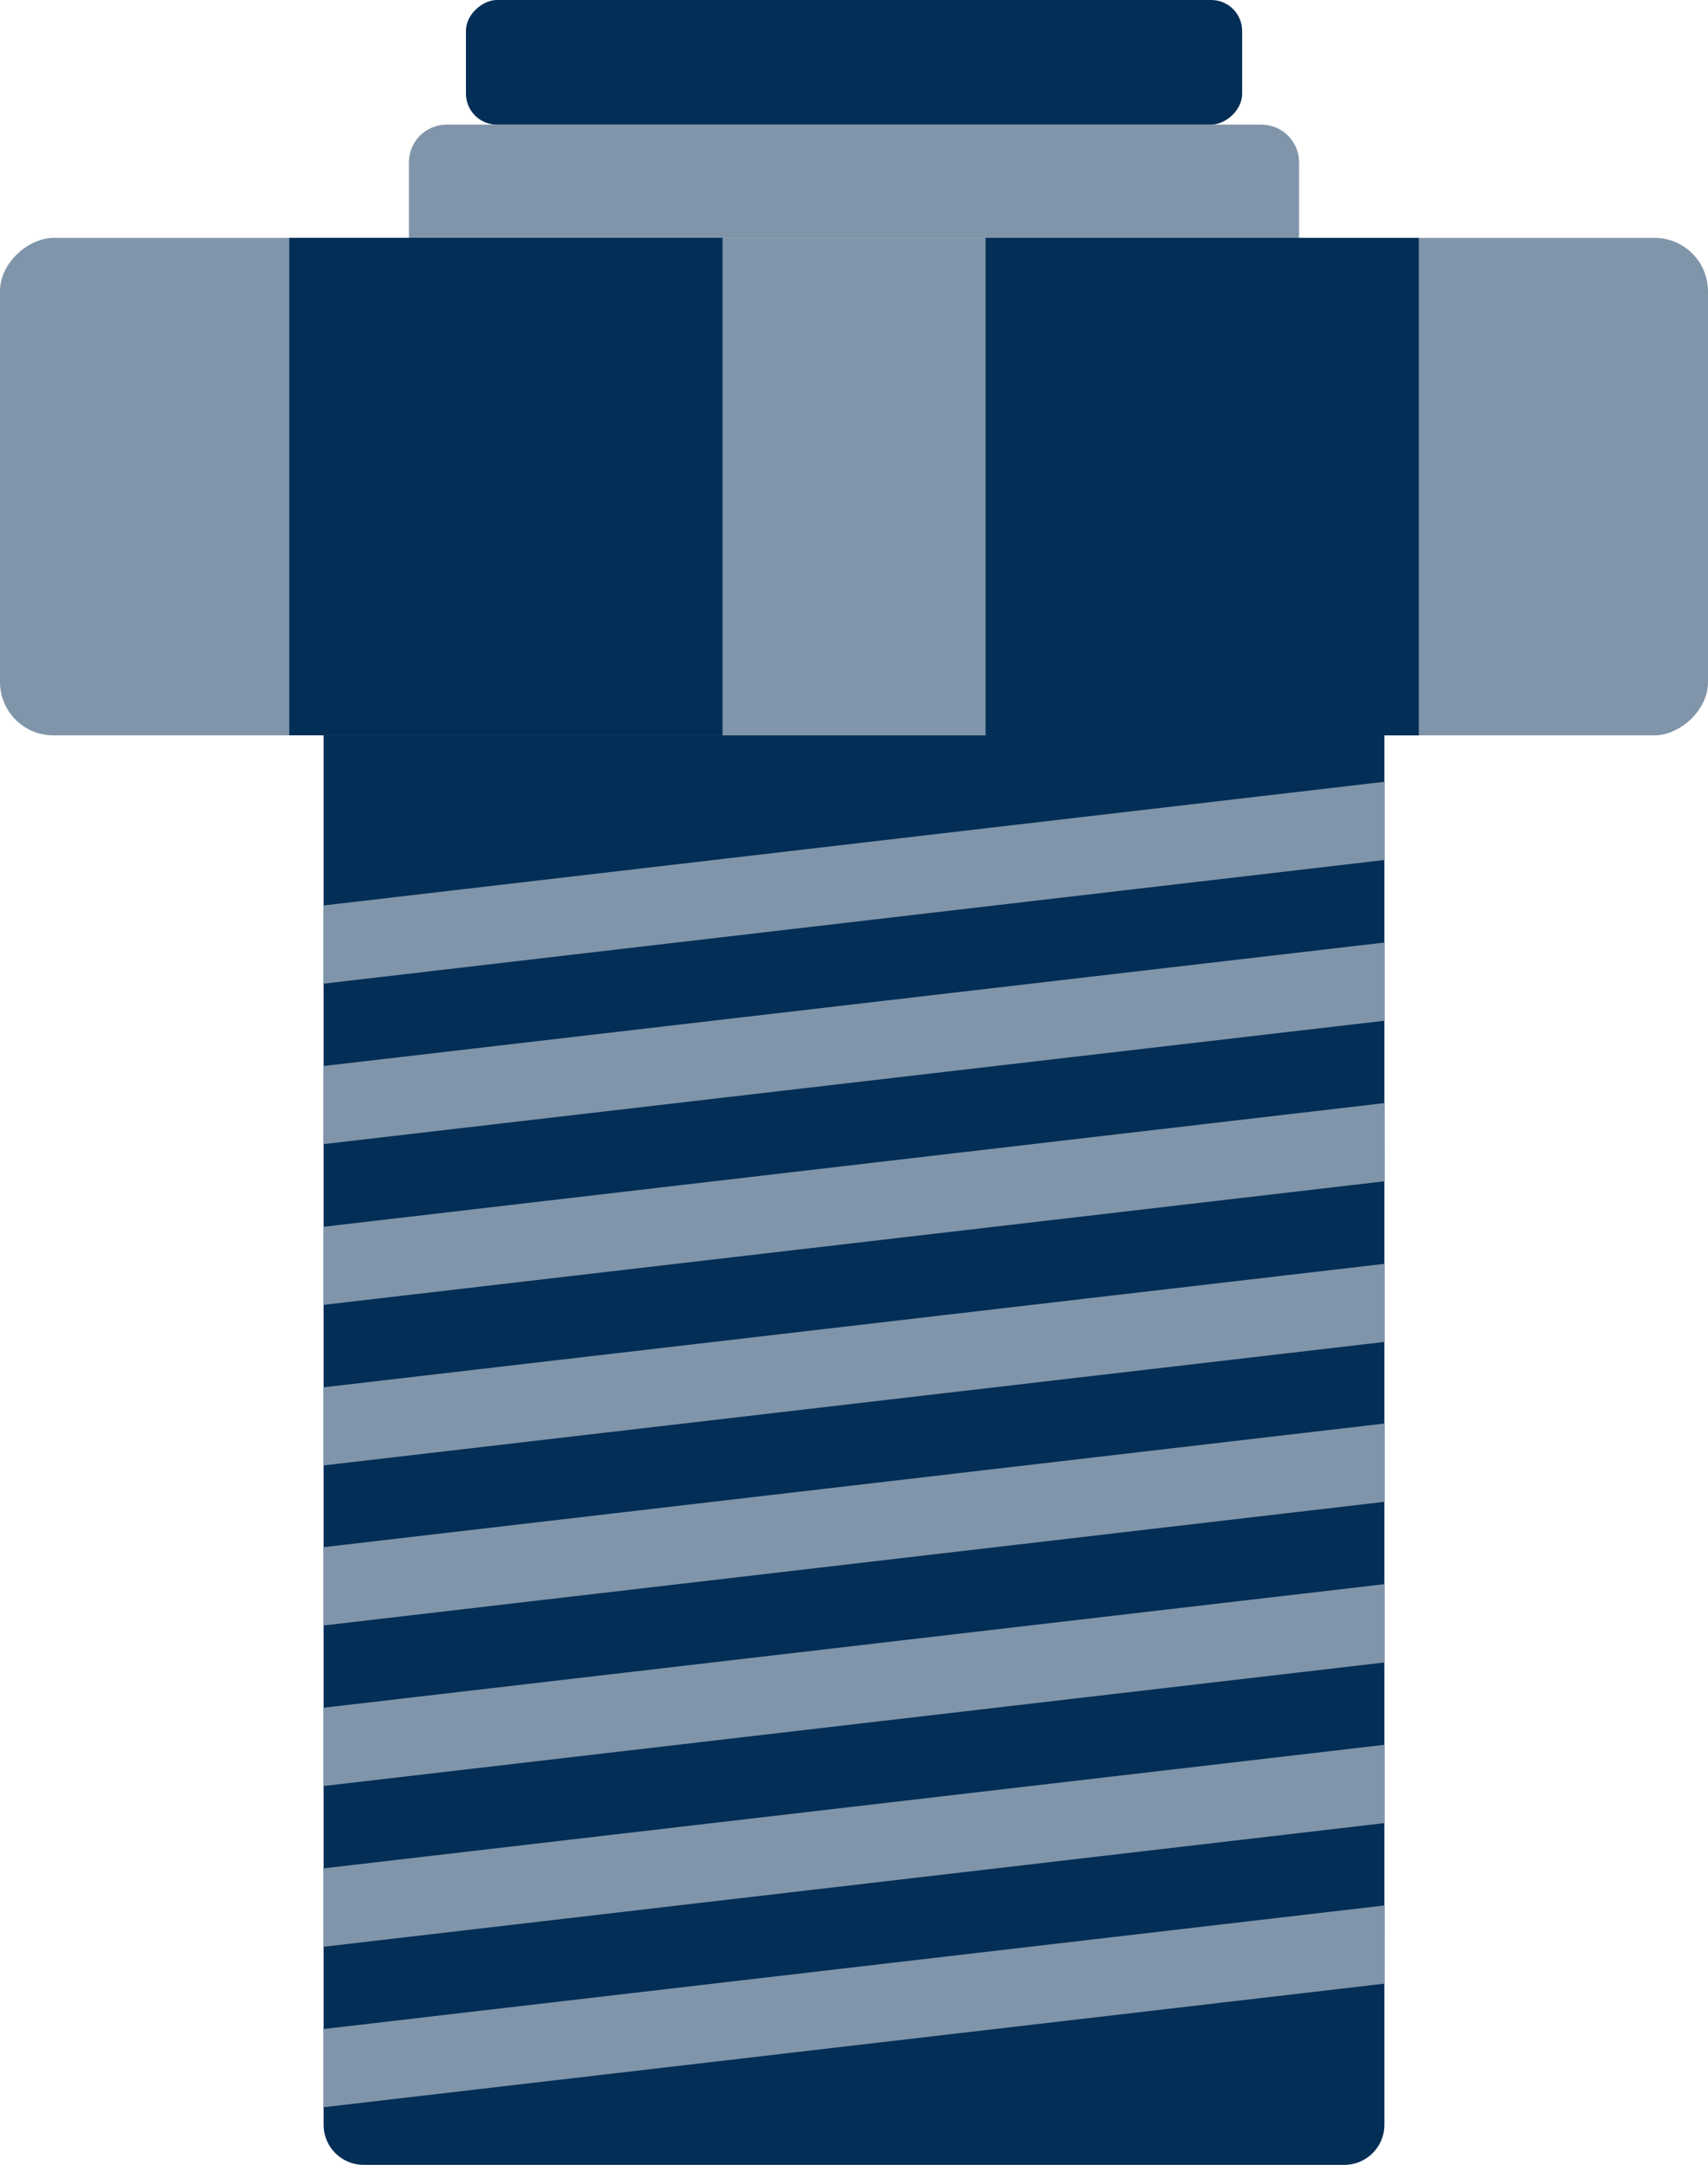
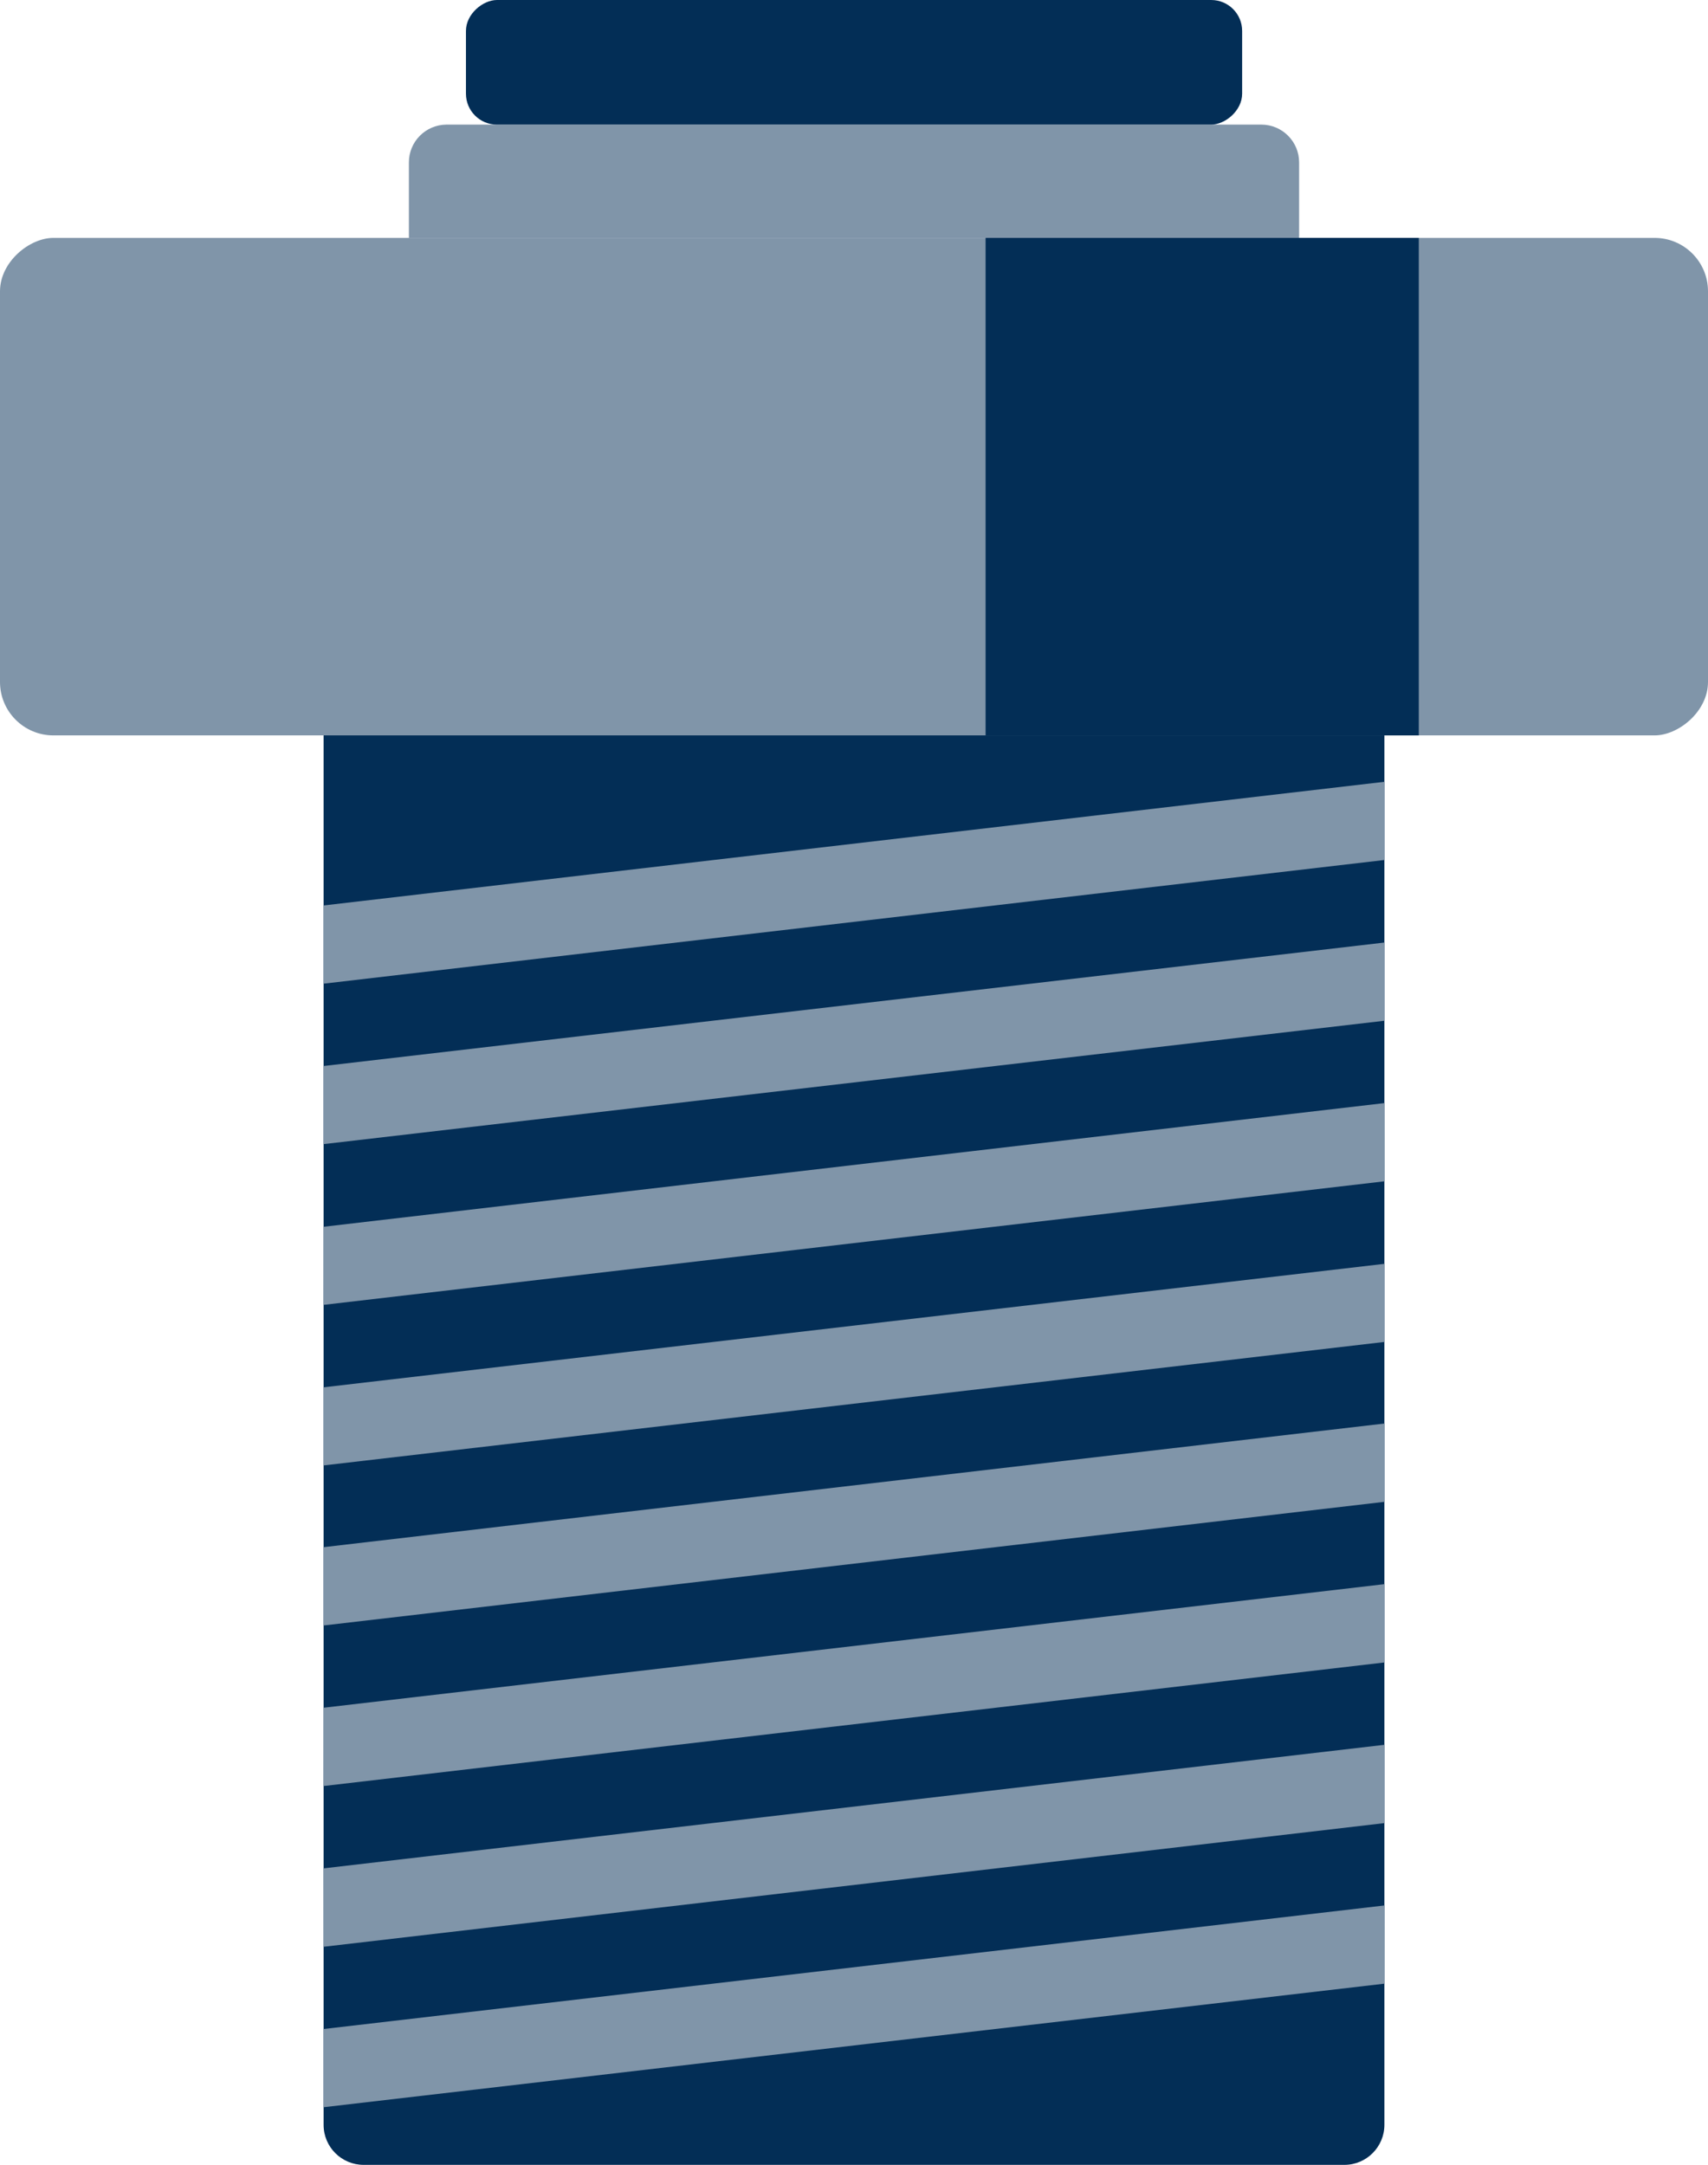
<svg xmlns="http://www.w3.org/2000/svg" id="Layer_1" data-name="Layer 1" viewBox="0 0 177.82 225.33">
  <defs>
    <style>
      .cls-1 {
        fill: #8095a9;
      }

      .cls-2 {
        fill: #032e56;
      }
    </style>
  </defs>
  <path class="cls-2" d="M144.13,72.66v148.49c0,2.3-1.87,4.17-4.17,4.17,0,0,0,0,0,0H37.86c-2.3,0-4.17-1.86-4.17-4.16,0,0,0,0,0,0V72.67h110.44Z" />
  <rect class="cls-1" x="63.02" y="-38.26" width="51.78" height="177.82" rx="5.56" ry="5.56" transform="translate(38.26 139.56) rotate(-90)" />
  <path class="cls-1" d="M46.47,12.97h84.85c2.17,0,3.93,1.76,3.93,3.93v7.86H42.57v-7.86c0-2.16,1.74-3.91,3.9-3.93Z" />
  <rect class="cls-2" x="82.43" y="-33.92" width="12.97" height="80.81" rx="3.22" ry="3.22" transform="translate(82.43 95.4) rotate(-90)" />
-   <rect class="cls-2" x="26.78" y="28.1" width="51.78" height="45.1" transform="translate(2.02 103.31) rotate(-90)" />
  <rect class="cls-2" x="99.27" y="28.1" width="51.78" height="45.1" transform="translate(74.51 175.81) rotate(-90)" />
  <polygon class="cls-1" points="144.13 131.54 144.13 139.67 33.7 152.52 33.7 144.39 144.13 131.54" />
  <polygon class="cls-1" points="144.13 114.81 144.14 122.95 33.69 135.81 33.7 127.68 144.13 114.81" />
  <polygon class="cls-1" points="144.13 98.1 144.13 106.24 33.69 119.08 33.69 110.95 144.13 98.1" />
  <polygon class="cls-1" points="144.13 81.37 144.13 89.51 33.7 102.38 33.7 94.24 144.13 81.37" />
  <polygon class="cls-1" points="144.14 198.32 144.13 206.46 33.69 219.32 33.69 211.18 144.14 198.32" />
  <polygon class="cls-1" points="144.13 181.6 144.13 189.75 33.7 202.62 33.69 194.46 144.13 181.6" />
  <polygon class="cls-1" points="144.13 164.88 144.13 173.03 33.69 185.89 33.7 177.74 144.13 164.88" />
  <polygon class="cls-1" points="144.14 148.16 144.14 156.31 33.69 169.18 33.69 161.03 144.14 148.16" />
</svg>